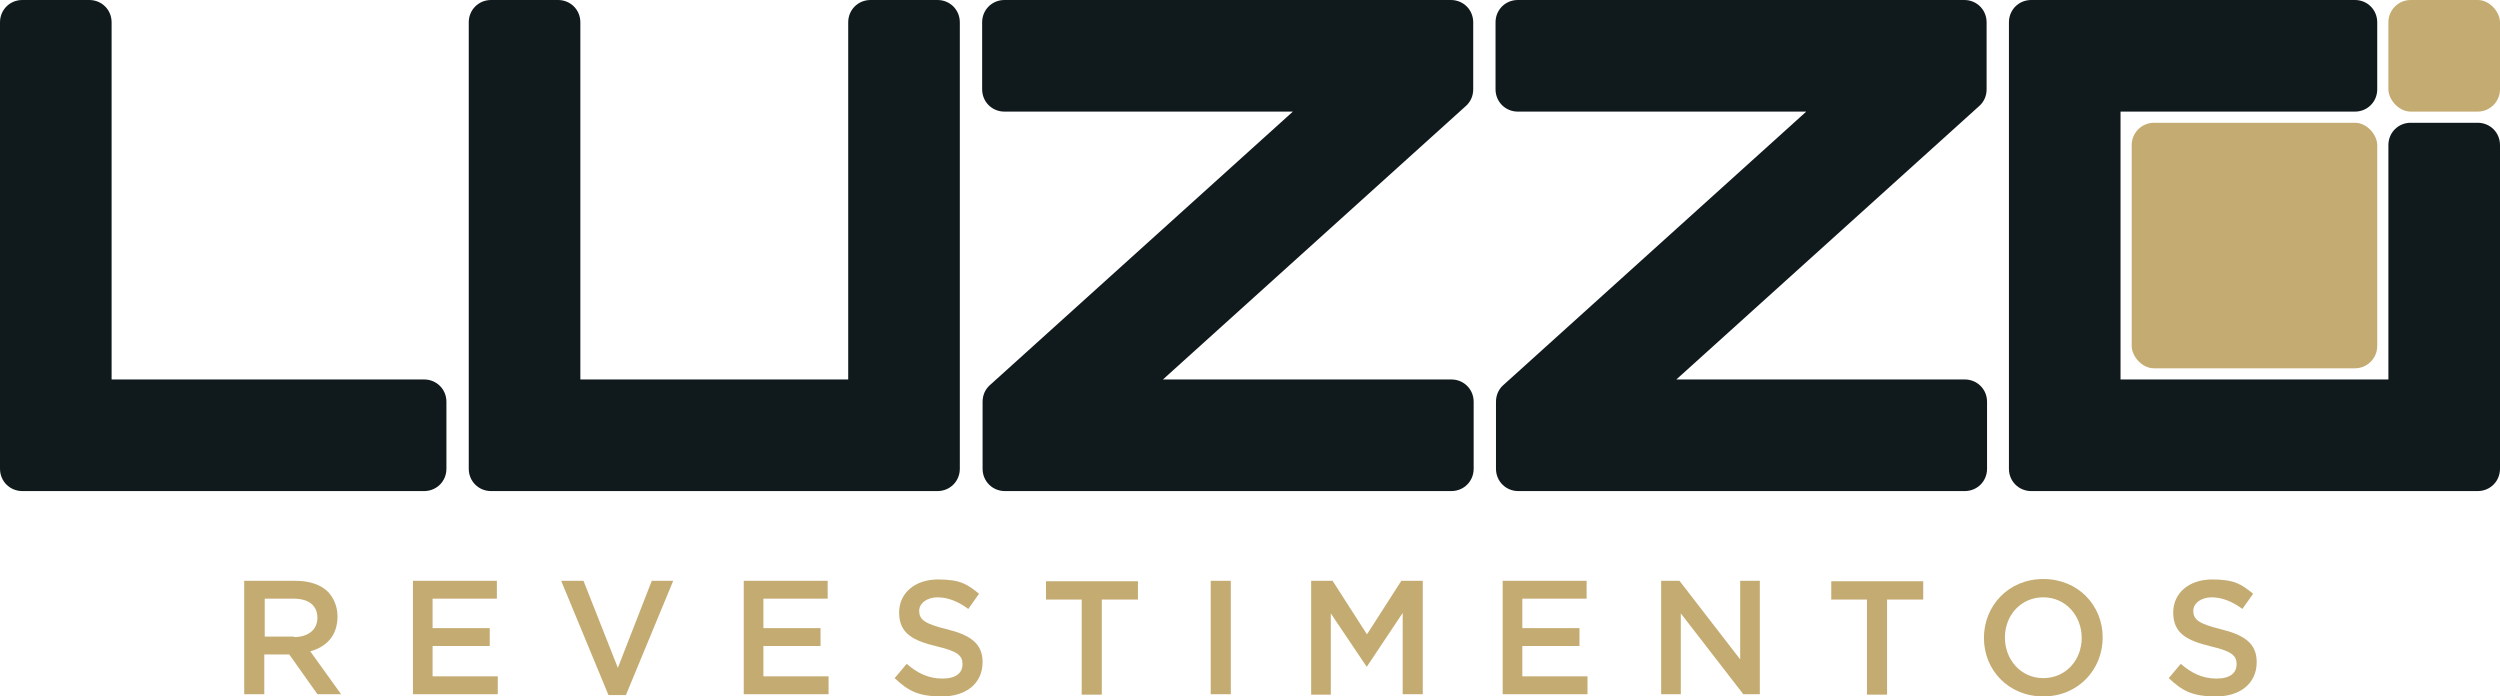
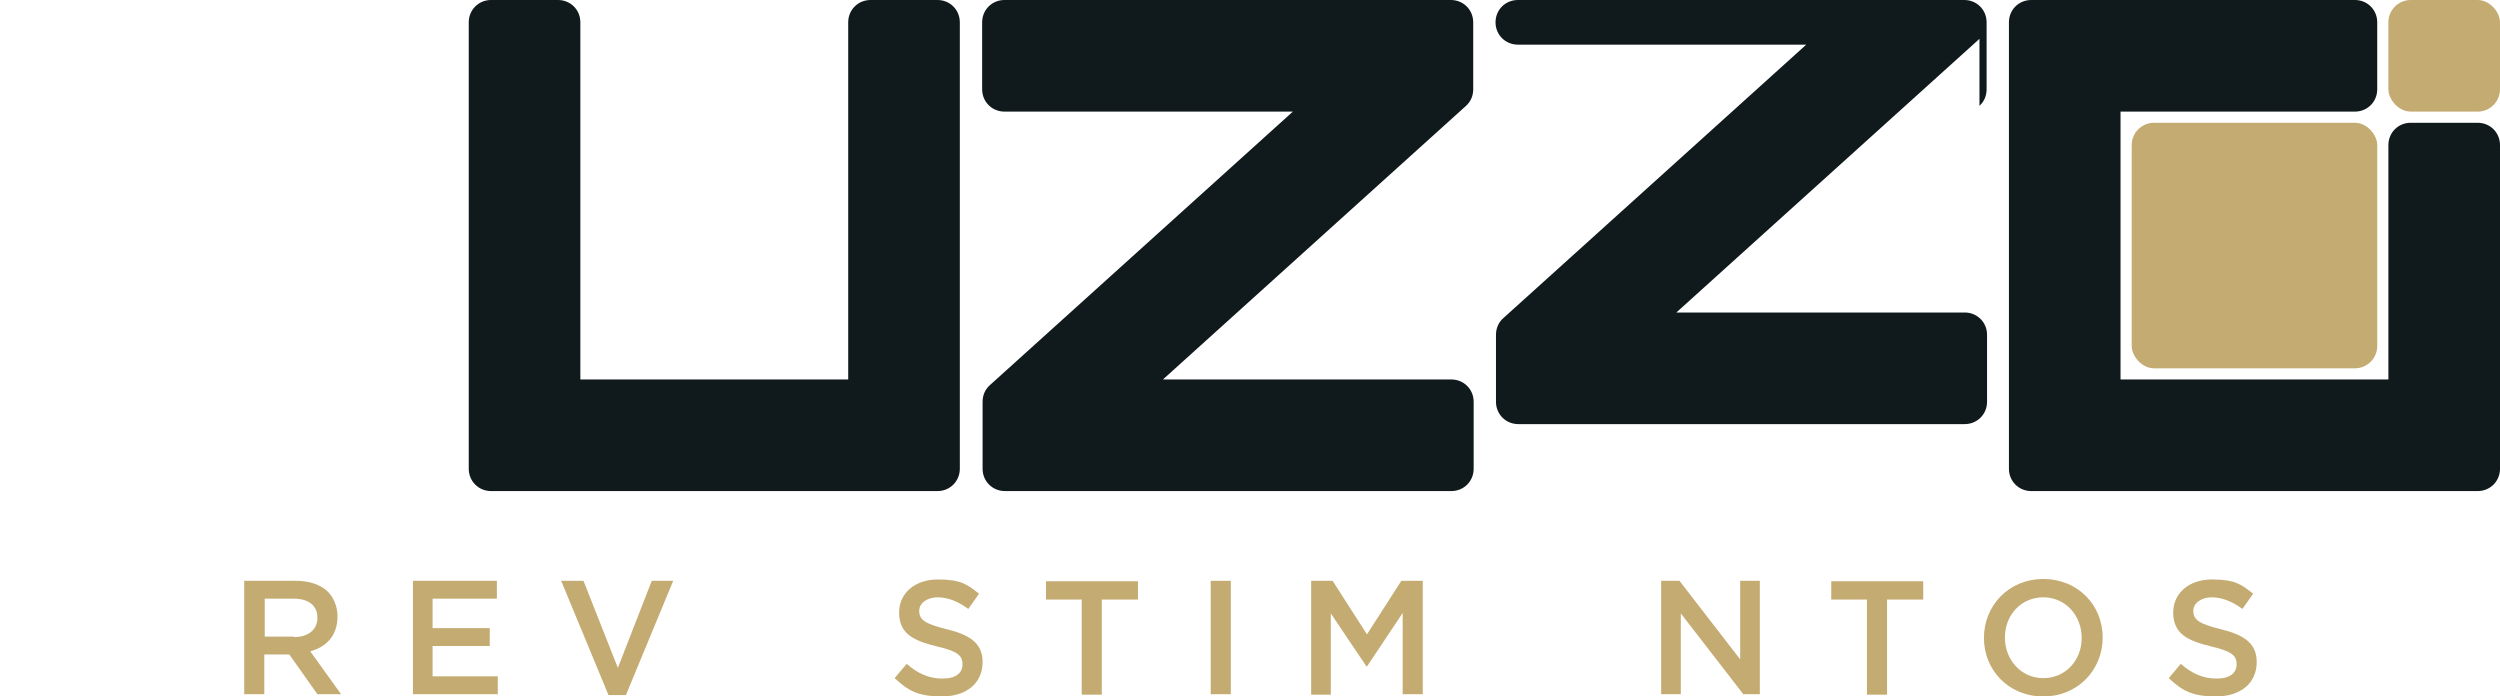
<svg xmlns="http://www.w3.org/2000/svg" id="Camada_1" data-name="Camada 1" version="1.1" viewBox="0 0 560 156">
  <defs>
    <style>
      .cls-1 {
        fill: #10191c;
      }

      .cls-1, .cls-2 {
        stroke-width: 0px;
      }

      .cls-2 {
        fill: #c4ab71;
      }
    </style>
  </defs>
  <g>
    <path class="cls-2" d="M54.9,130.1h11.3c3.2,0,5.7.9,7.3,2.5,1.3,1.4,2.1,3.3,2.1,5.5h0c0,4.3-2.5,6.8-6.1,7.8l6.9,9.6h-5.3l-6.3-8.9h-5.6v8.9h-4.5v-25.4ZM65.9,142.7c3.2,0,5.2-1.7,5.2-4.3h0c0-2.8-2-4.3-5.3-4.3h-6.5v8.5h6.5Z" />
    <path class="cls-2" d="M92.4,130.1h18.9v4h-14.4v6.6h12.8v4h-12.8v6.8h14.6v4h-19v-25.4Z" />
    <path class="cls-2" d="M125.8,130.1h4.9l7.7,19.5,7.6-19.5h4.8l-10.6,25.6h-3.9l-10.6-25.6Z" />
-     <path class="cls-2" d="M166.5,130.1h18.9v4h-14.4v6.6h12.8v4h-12.8v6.8h14.6v4h-19v-25.4Z" />
    <path class="cls-2" d="M200.4,151.9l2.7-3.2c2.4,2.1,4.9,3.3,8,3.3s4.5-1.3,4.5-3.2h0c0-1.9-1-2.9-5.7-4-5.4-1.3-8.5-2.9-8.5-7.6h0c0-4.4,3.6-7.4,8.7-7.4s6.6,1.1,9.2,3.2l-2.4,3.4c-2.3-1.7-4.6-2.6-6.9-2.6s-4.1,1.3-4.1,3h0c0,2,1.2,2.9,6,4.1,5.4,1.3,8.2,3.2,8.2,7.4h0c0,4.8-3.7,7.7-9.1,7.7s-7.6-1.3-10.6-4.1Z" />
    <path class="cls-2" d="M242.4,134.3h-8.1v-4.1h20.6v4.1h-8.1v21.3h-4.5v-21.3Z" />
    <path class="cls-2" d="M271.2,130.1h4.5v25.4h-4.5v-25.4Z" />
    <path class="cls-2" d="M293.7,130.1h4.8l7.7,12,7.7-12h4.8v25.4h-4.5v-18.2l-8,12h-.1l-8-11.9v18.2h-4.4v-25.4Z" />
-     <path class="cls-2" d="M336.5,130.1h18.9v4h-14.4v6.6h12.8v4h-12.8v6.8h14.6v4h-19v-25.4Z" />
    <path class="cls-2" d="M372.1,130.1h4.1l13.6,17.6v-17.6h4.4v25.4h-3.7l-14-18.1v18.1h-4.4v-25.4Z" />
    <path class="cls-2" d="M418.3,134.3h-8.1v-4.1h20.6v4.1h-8.1v21.3h-4.5v-21.3Z" />
    <path class="cls-2" d="M444.4,142.9h0c0-7.2,5.5-13.2,13.3-13.2s13.3,5.9,13.3,13.1h0c0,7.2-5.5,13.2-13.3,13.2s-13.3-5.9-13.3-13.1ZM466.3,142.9h0c0-5-3.6-9.1-8.6-9.1s-8.6,4-8.6,9h0c0,5,3.6,9.1,8.6,9.1s8.6-4,8.6-9Z" />
    <path class="cls-2" d="M485.8,151.9l2.7-3.2c2.4,2.1,4.9,3.3,8,3.3s4.5-1.3,4.5-3.2h0c0-1.9-1-2.9-5.7-4-5.4-1.3-8.5-2.9-8.5-7.6h0c0-4.4,3.6-7.4,8.7-7.4s6.6,1.1,9.2,3.2l-2.4,3.4c-2.3-1.7-4.6-2.6-6.9-2.6s-4.1,1.3-4.1,3h0c0,2,1.2,2.9,6,4.1,5.4,1.3,8.2,3.2,8.2,7.4h0c0,4.8-3.7,7.7-9.1,7.7s-7.6-1.3-10.6-4.1Z" />
  </g>
  <g>
    <path class="cls-1" d="M555,27.5h-15c-2.8,0-5,2.2-5,5v52.5h-60V25h52.5c2.8,0,5-2.2,5-5V5c0-2.8-2.2-5-5-5h-72.5c-2.8,0-5,2.2-5,5v100c0,2.8,2.2,5,5,5h100c2.8,0,5-2.2,5-5V32.5c0-2.8-2.2-5-5-5Z" />
-     <path class="cls-1" d="M95,85H25V5c0-2.8-2.2-5-5-5H5C2.2,0,0,2.2,0,5v100c0,2.8,2.2,5,5,5h90c2.8,0,5-2.2,5-5v-15c0-2.8-2.2-5-5-5Z" />
    <path class="cls-1" d="M210,0h-15c-2.8,0-5,2.2-5,5v80h-60V5c0-2.8-2.2-5-5-5h-15c-2.8,0-5,2.2-5,5v100c0,2.8,2.2,5,5,5h100c2.8,0,5-2.2,5-5V5c0-2.8-2.2-5-5-5Z" />
-     <path class="cls-1" d="M443.4,23.7h0c1-.9,1.6-2.2,1.6-3.7V5c0-2.8-2.2-5-5-5h-100c-2.8,0-5,2.2-5,5v15c0,2.8,2.2,5,5,5h64.6l-67.9,61.3h0c-1,.9-1.6,2.2-1.6,3.7v15c0,2.8,2.2,5,5,5h100c2.8,0,5-2.2,5-5v-15c0-2.8-2.2-5-5-5h-64.6l67.9-61.3Z" />
+     <path class="cls-1" d="M443.4,23.7h0c1-.9,1.6-2.2,1.6-3.7V5c0-2.8-2.2-5-5-5h-100c-2.8,0-5,2.2-5,5c0,2.8,2.2,5,5,5h64.6l-67.9,61.3h0c-1,.9-1.6,2.2-1.6,3.7v15c0,2.8,2.2,5,5,5h100c2.8,0,5-2.2,5-5v-15c0-2.8-2.2-5-5-5h-64.6l67.9-61.3Z" />
    <path class="cls-1" d="M328.4,23.7h0c1-.9,1.6-2.2,1.6-3.7V5c0-2.8-2.2-5-5-5h-100c-2.8,0-5,2.2-5,5v15c0,2.8,2.2,5,5,5h64.6l-67.9,61.3h0c-1,.9-1.6,2.2-1.6,3.7v15c0,2.8,2.2,5,5,5h100c2.8,0,5-2.2,5-5v-15c0-2.8-2.2-5-5-5h-64.6l67.9-61.3Z" />
    <rect class="cls-2" x="477.5" y="27.5" width="55" height="55" rx="5" ry="5" />
    <rect class="cls-2" x="535" y="0" width="25" height="25" rx="5" ry="5" />
  </g>
</svg>